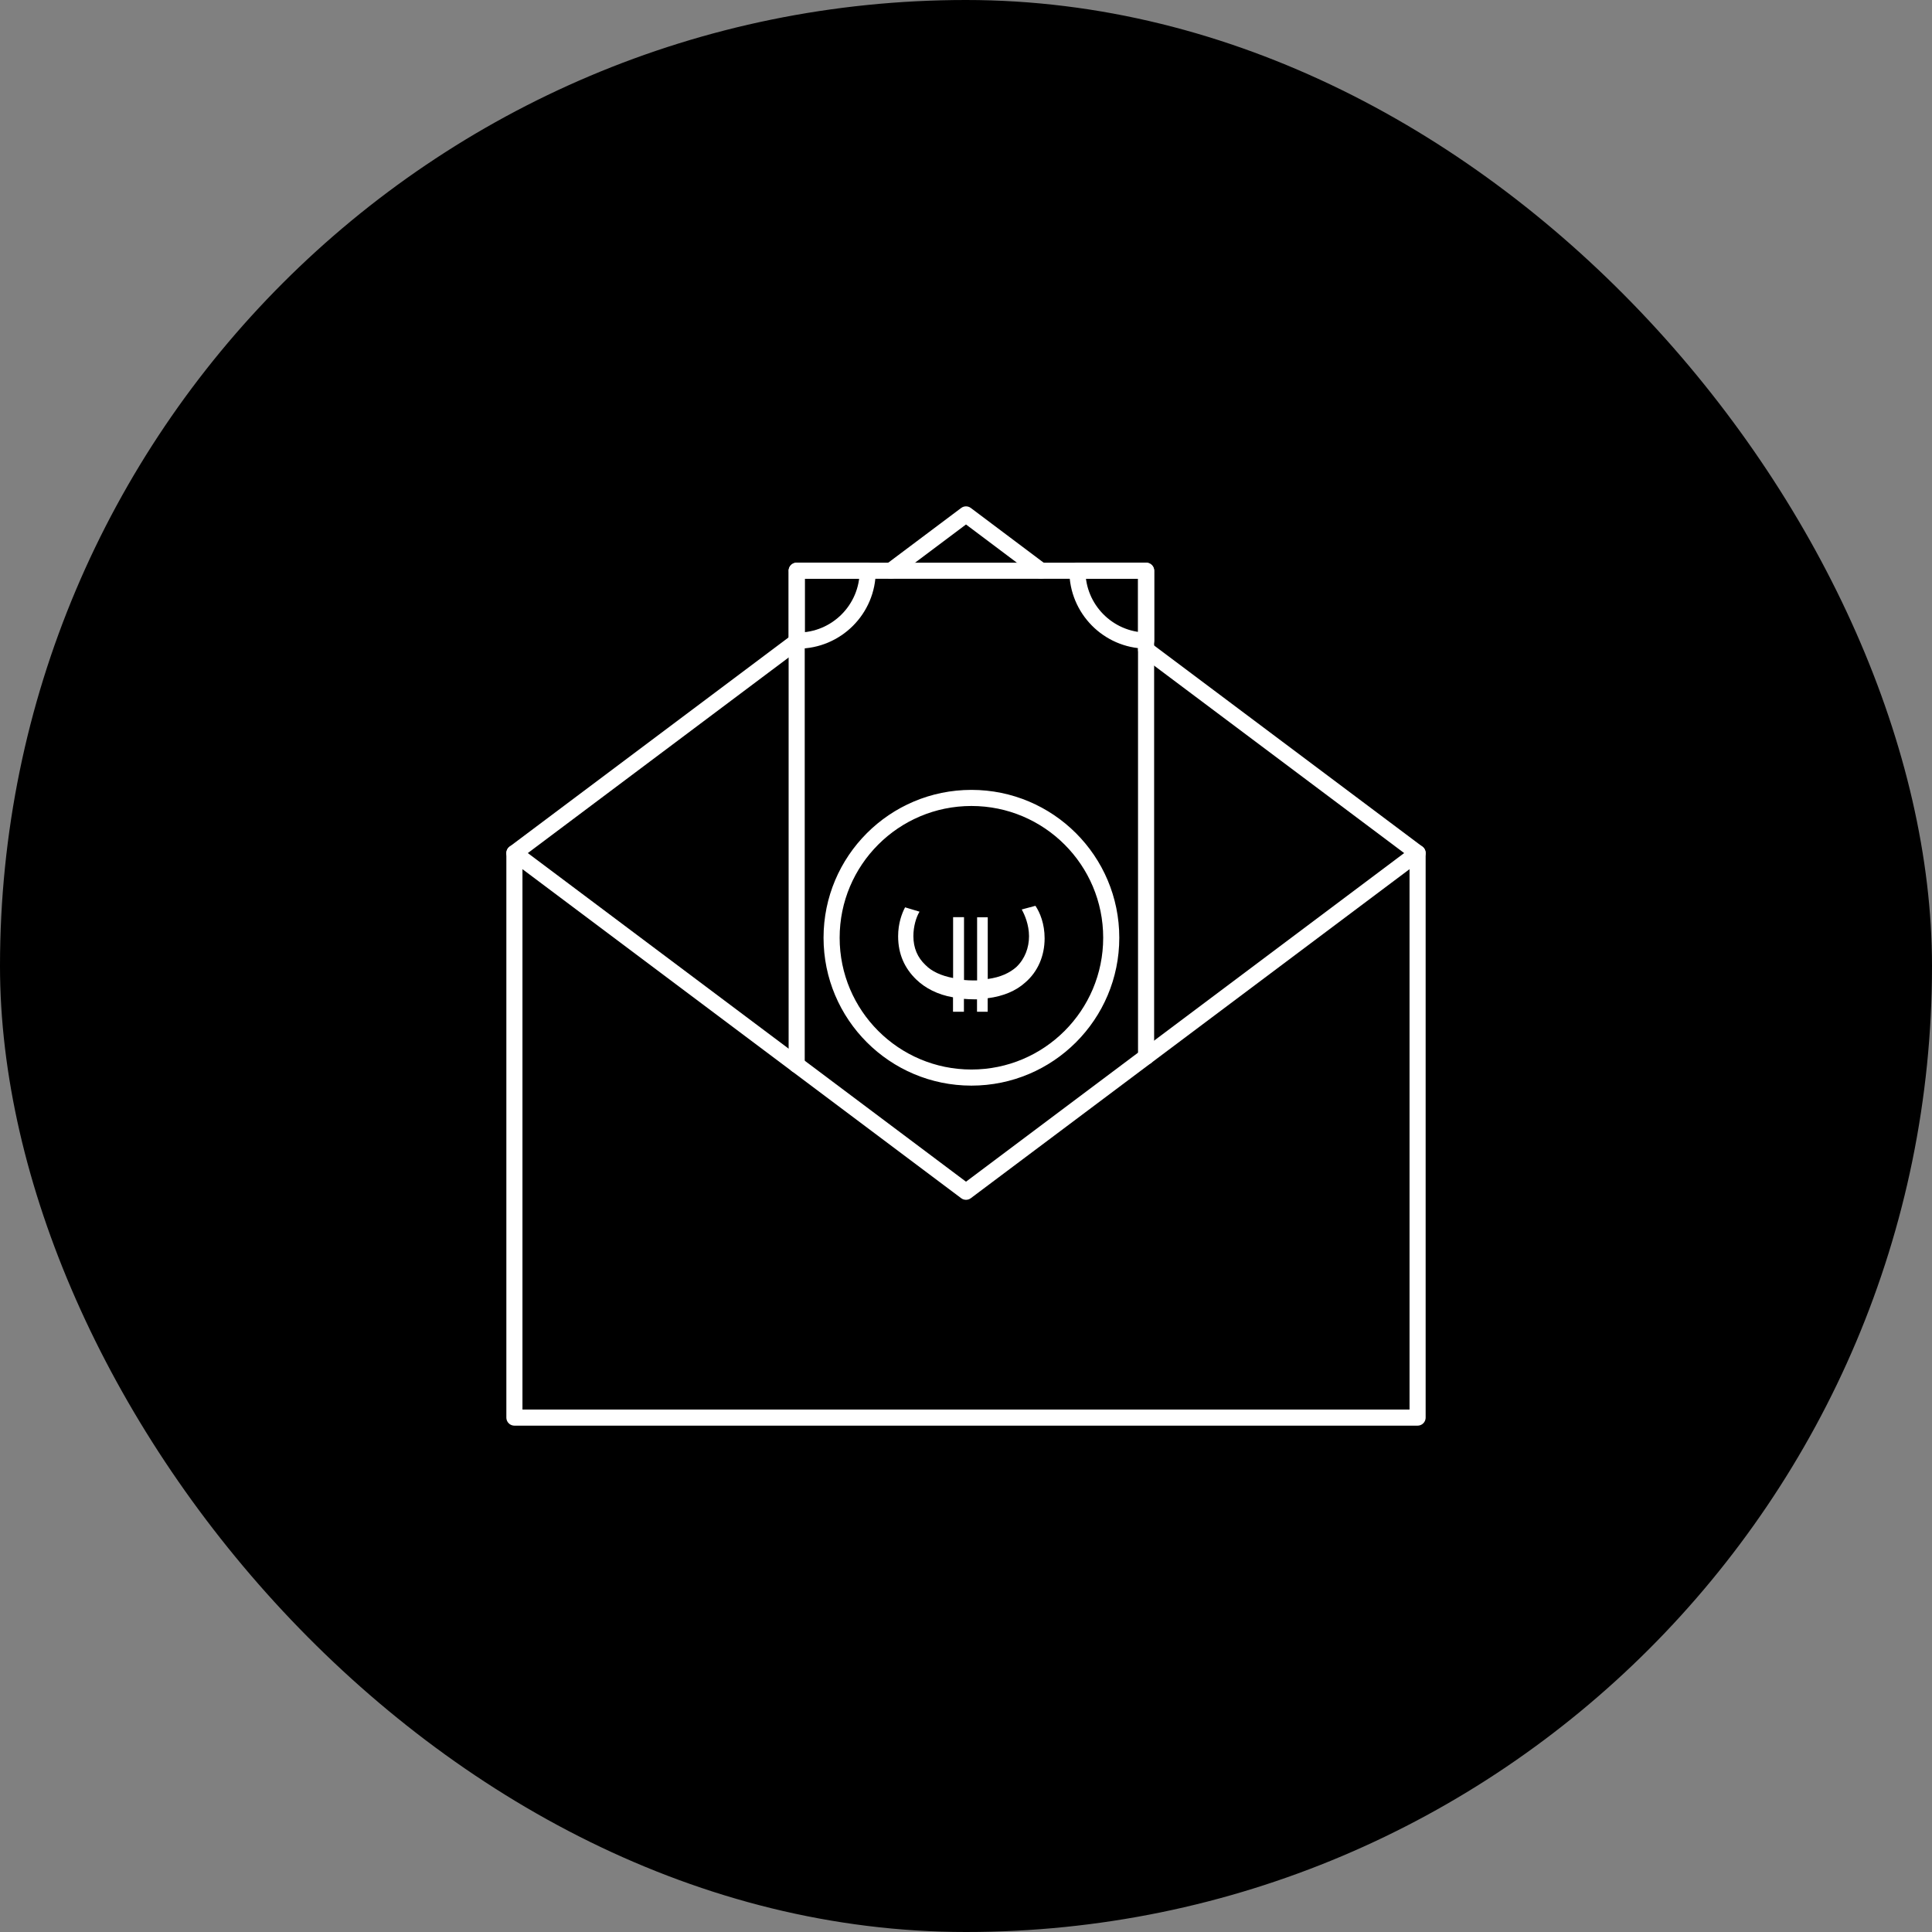
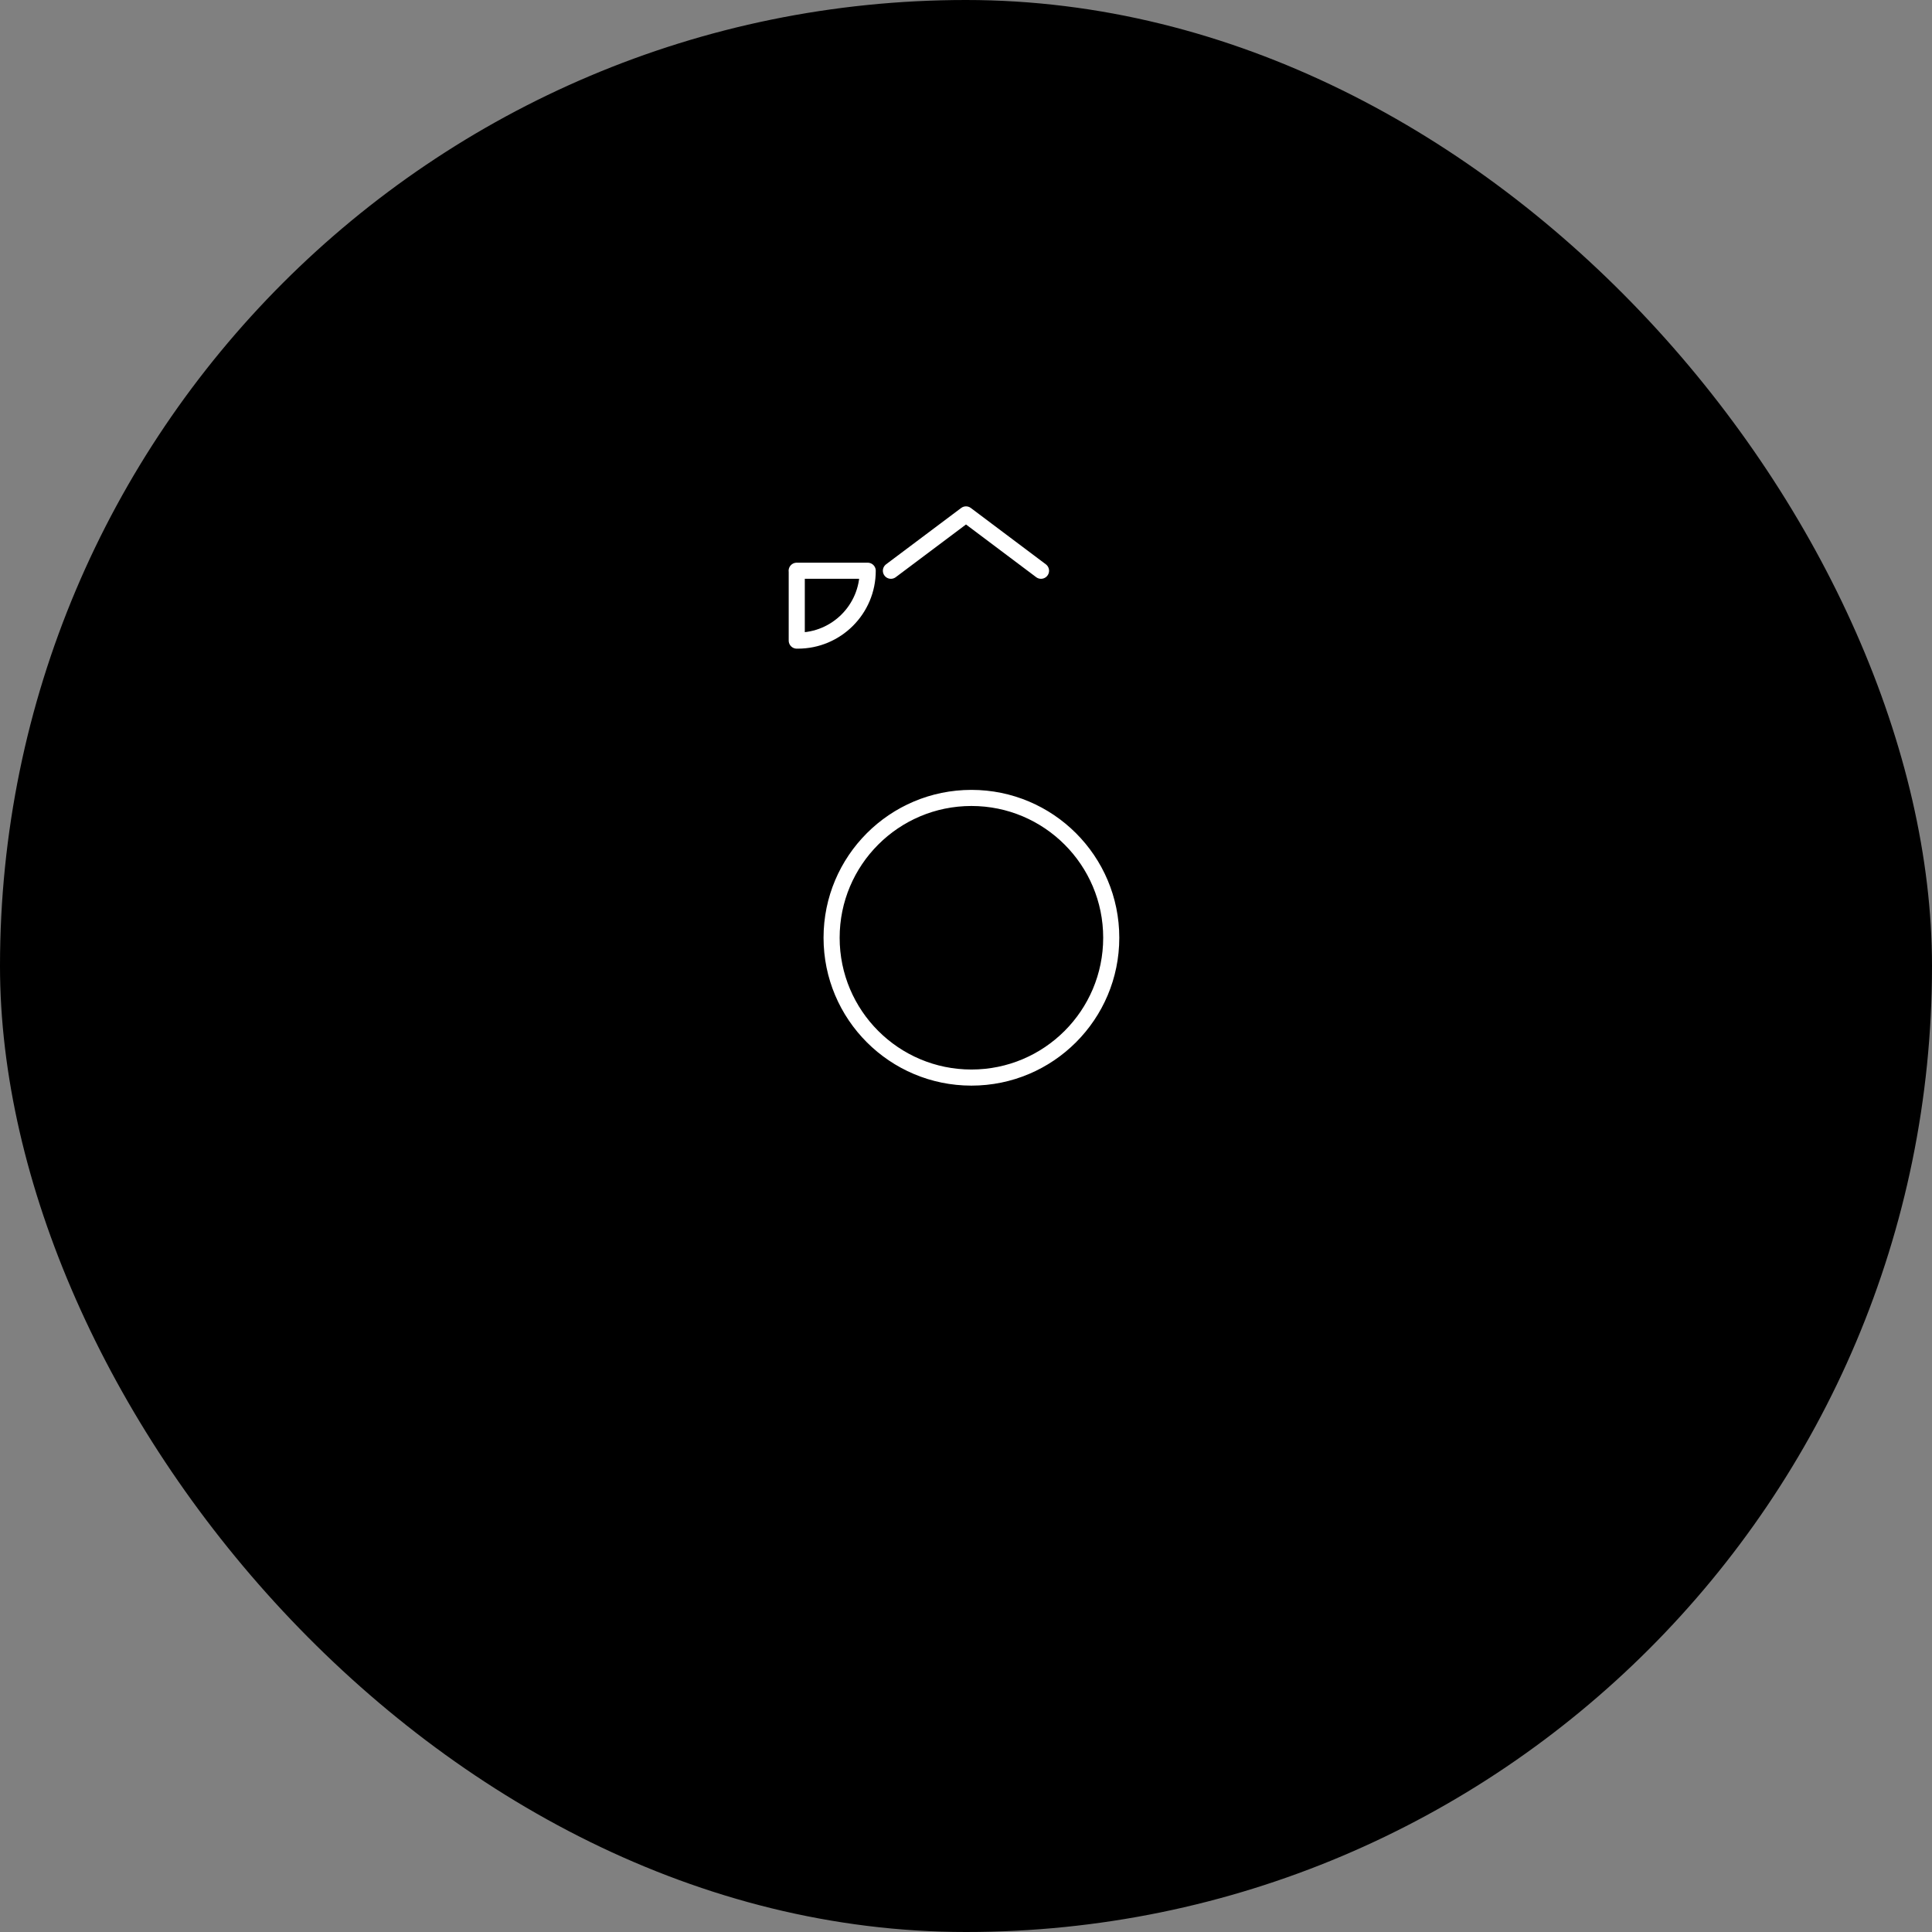
<svg xmlns="http://www.w3.org/2000/svg" width="120" height="120" viewBox="0 0 120 120" fill="none">
  <rect x="0" y="0" width="120" height="120" fill="#808080" stroke="none" />
  <rect width="120" height="120" rx="60" fill="black" />
-   <path d="M63.465 56.496C63.639 56.804 63.914 57.432 63.914 58.15C63.914 58.867 63.656 59.557 63.129 60.062C62.719 60.426 62.142 60.701 61.351 60.807V56.973H60.69V60.897H60.449C60.258 60.897 60.056 60.886 59.877 60.869V56.967H59.199V60.746C58.481 60.611 57.87 60.342 57.477 59.933C56.99 59.473 56.732 58.879 56.732 58.144C56.732 57.539 56.906 56.967 57.113 56.625L56.216 56.356C56.014 56.737 55.784 57.359 55.784 58.156C55.784 59.266 56.194 60.146 56.906 60.835C57.461 61.374 58.245 61.783 59.193 61.945V62.842H59.871V62.041C60.062 62.057 60.264 62.069 60.483 62.069H60.684V62.842H61.346V62.002C62.321 61.878 63.106 61.542 63.678 61.026C64.463 60.353 64.883 59.372 64.883 58.279C64.883 57.387 64.598 56.681 64.312 56.261L63.459 56.49L63.465 56.496Z" fill="white" />
  <path d="M60.337 66.93C65.133 66.93 69.021 63.041 69.021 58.245C69.021 53.449 65.133 49.561 60.337 49.561C55.54 49.561 51.652 53.449 51.652 58.245C51.652 63.041 55.54 66.93 60.337 66.93Z" stroke="white" stroke-linecap="round" stroke-linejoin="round" />
-   <path d="M66.919 35.45H71.191V39.789C68.825 39.755 66.919 37.821 66.919 35.45Z" stroke="white" stroke-linecap="round" stroke-linejoin="round" />
  <path d="M49.483 35.45H53.895C53.895 37.849 51.949 39.789 49.555 39.789C49.533 39.789 49.511 39.789 49.488 39.789V35.45H49.483Z" stroke="white" stroke-linecap="round" stroke-linejoin="round" />
-   <path d="M49.483 66.133V39.839V35.45H55.336H64.659H71.185V40.344V65.634" stroke="white" stroke-linecap="round" stroke-linejoin="round" />
-   <path d="M88.049 52.986V88.049H31.951V52.986" stroke="white" stroke-linecap="round" stroke-linejoin="round" />
  <path d="M55.336 35.45L60 31.951L64.659 35.45" stroke="white" stroke-linecap="round" stroke-linejoin="round" />
-   <path d="M71.185 40.344L88.049 52.986L71.185 65.634L60 74.022L49.483 66.133L31.951 52.986L49.483 39.839" stroke="white" stroke-linecap="round" stroke-linejoin="round" />
</svg>